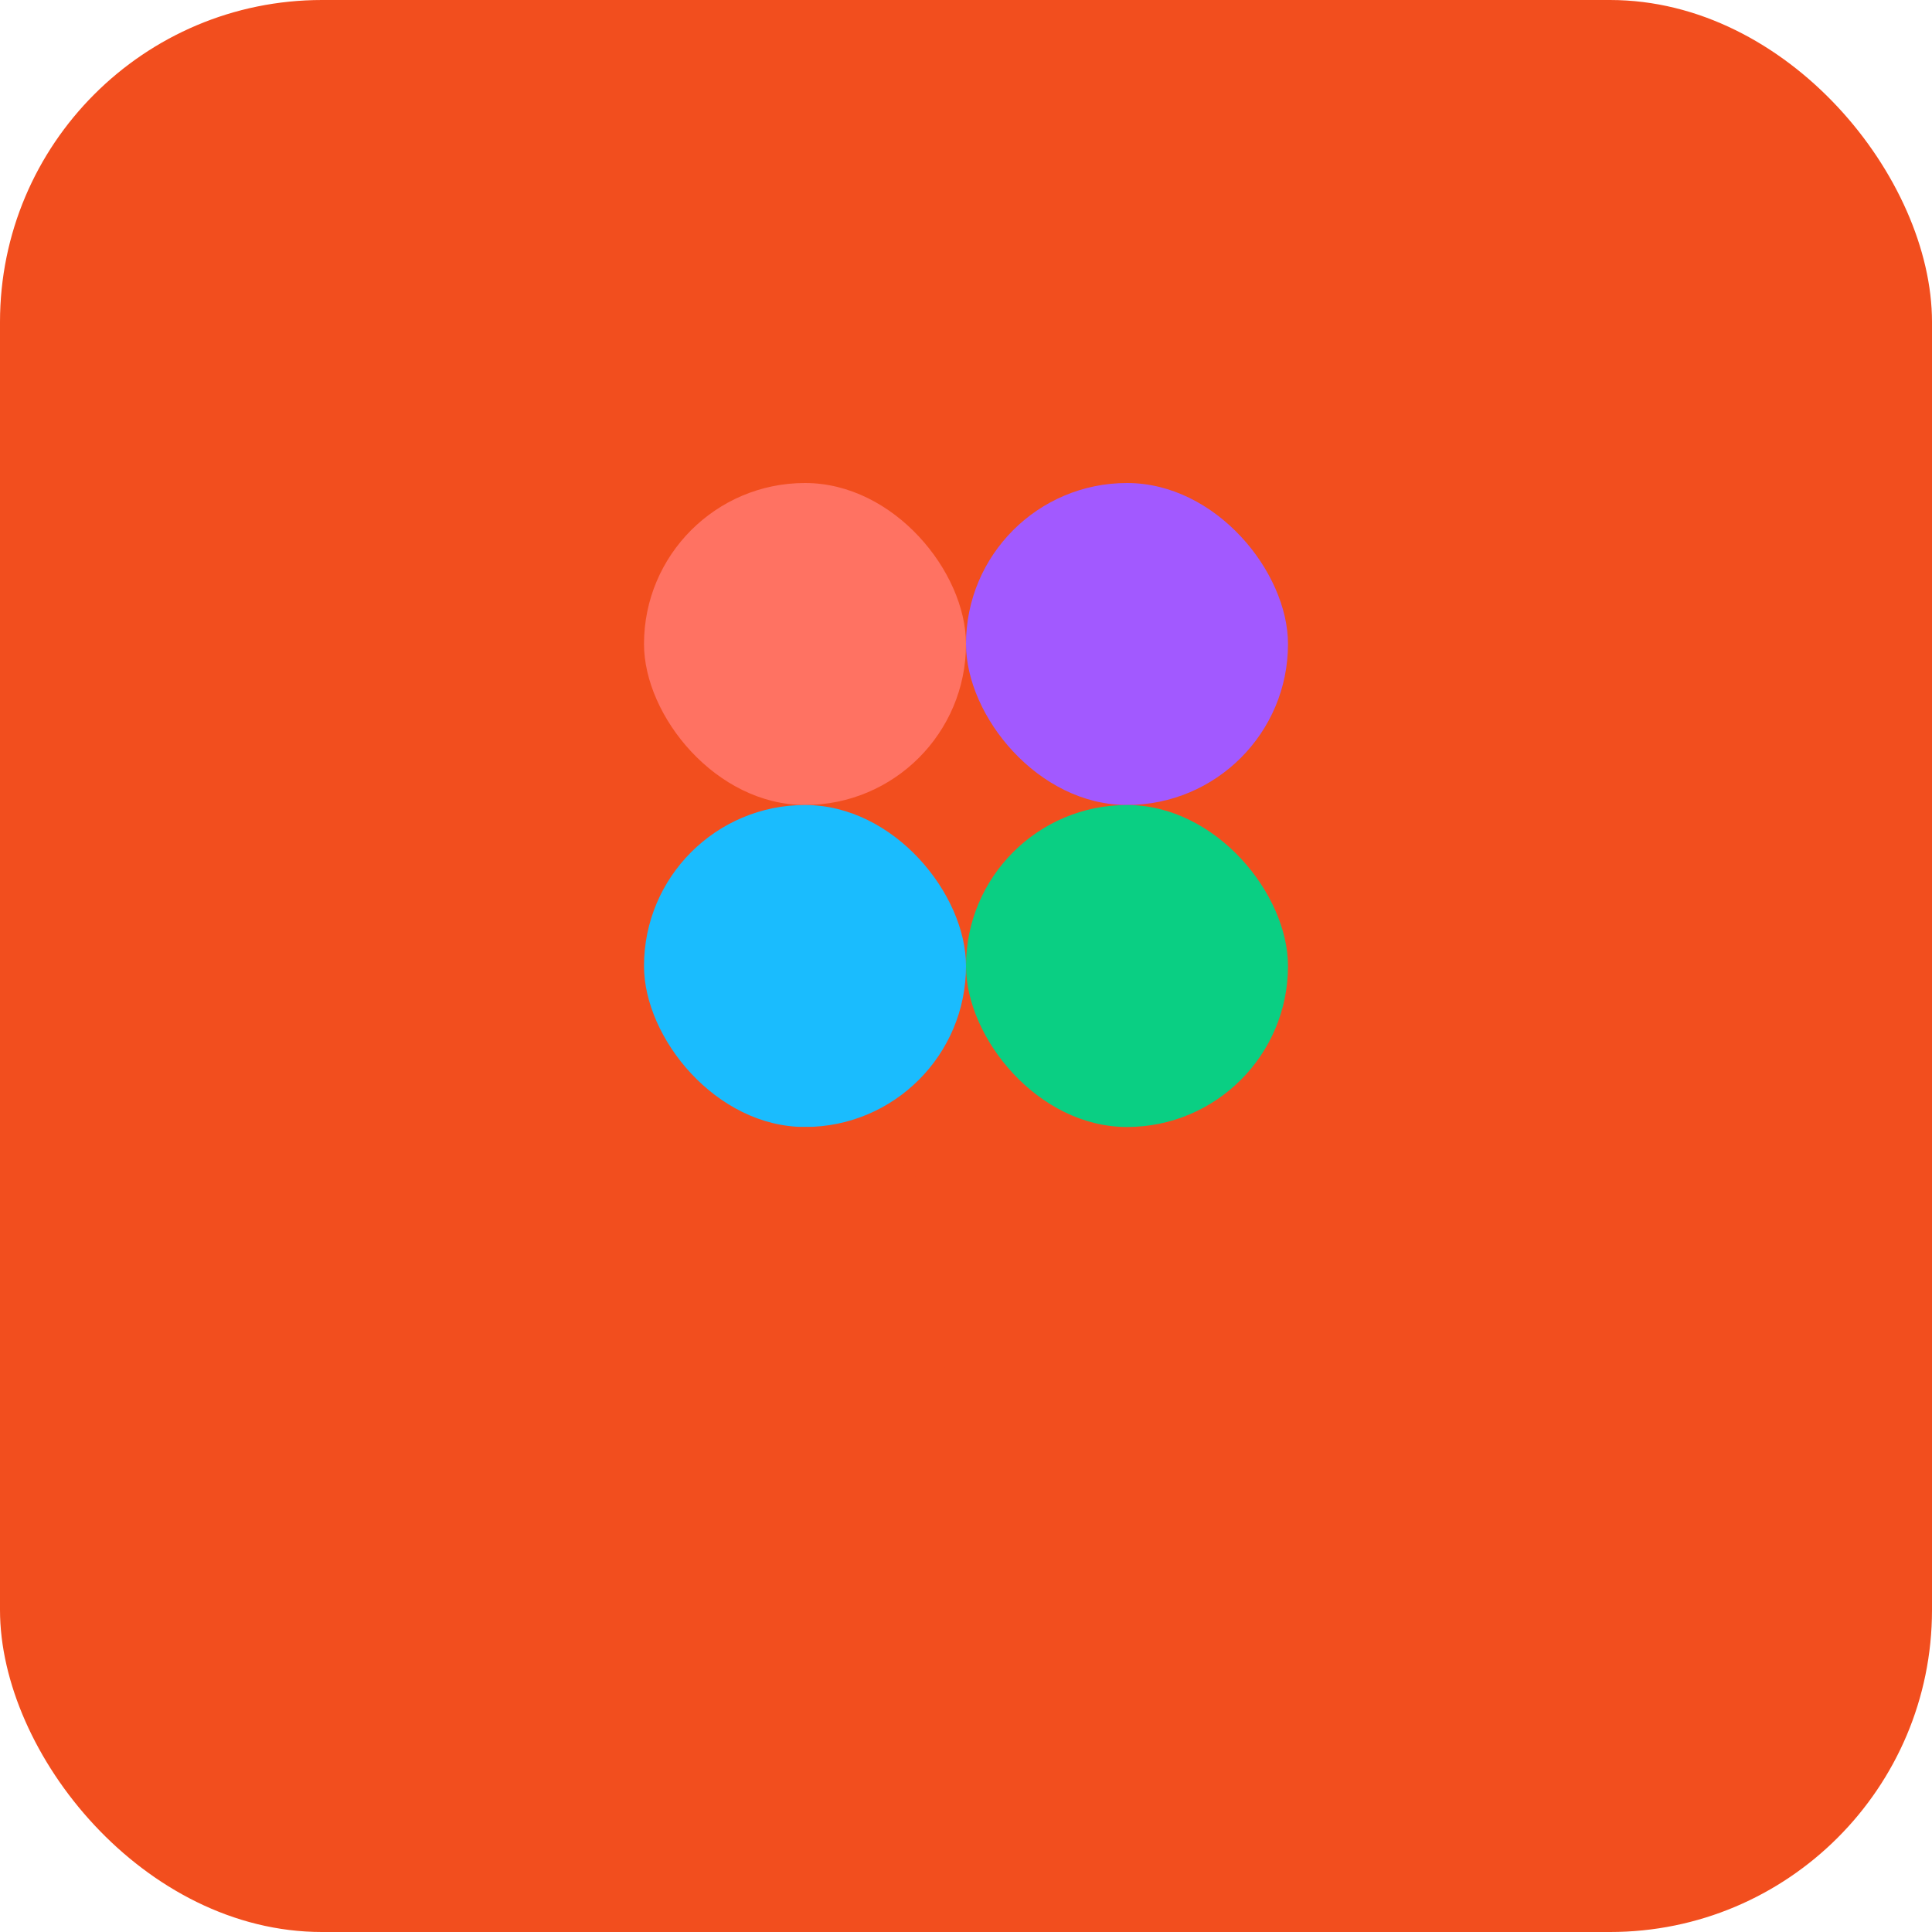
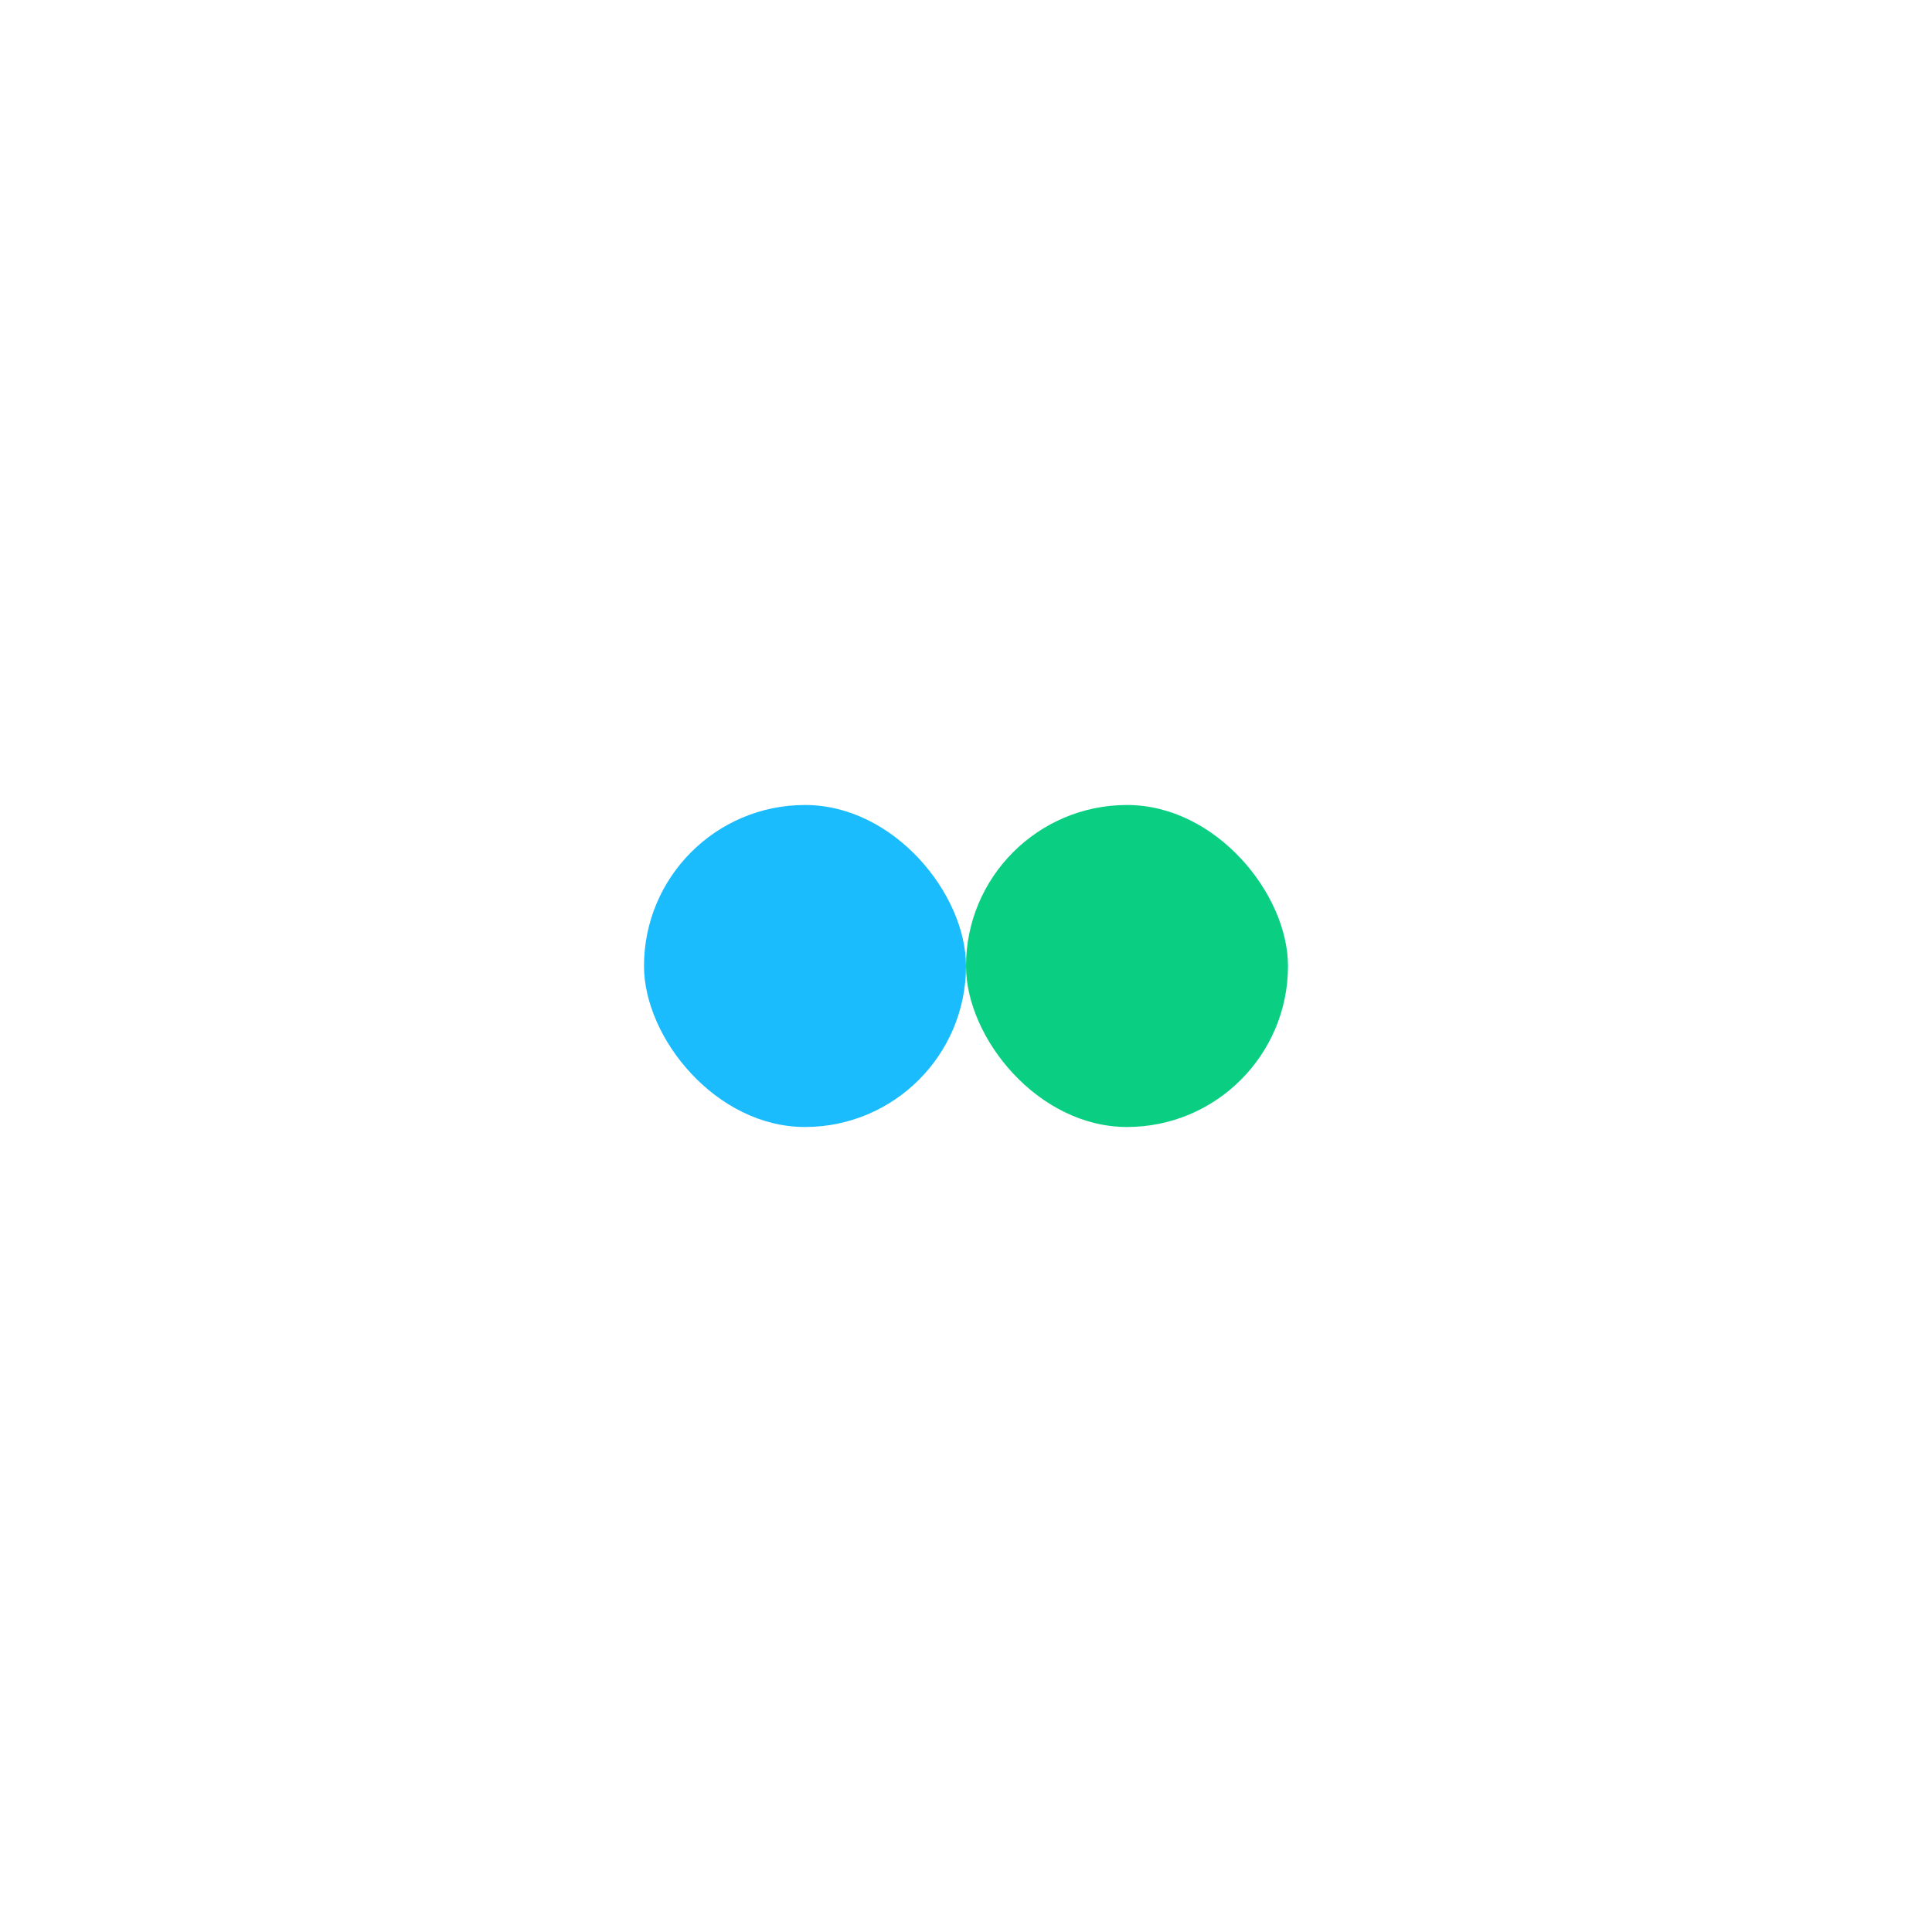
<svg xmlns="http://www.w3.org/2000/svg" width="48" height="48" viewBox="0 0 48 48" fill="none">
-   <rect width="48" height="48" rx="8" fill="#F24E1E" />
-   <rect x="16" y="12" width="8" height="8" rx="4" fill="#FF7262" />
-   <rect x="24" y="12" width="8" height="8" rx="4" fill="#A259FF" />
  <rect x="16" y="20" width="8" height="8" rx="4" fill="#1ABCFE" />
  <rect x="24" y="20" width="8" height="8" rx="4" fill="#0ACF83" />
-   <rect x="16" y="28" width="8" height="8" rx="4" fill="#F24E1E" />
</svg>